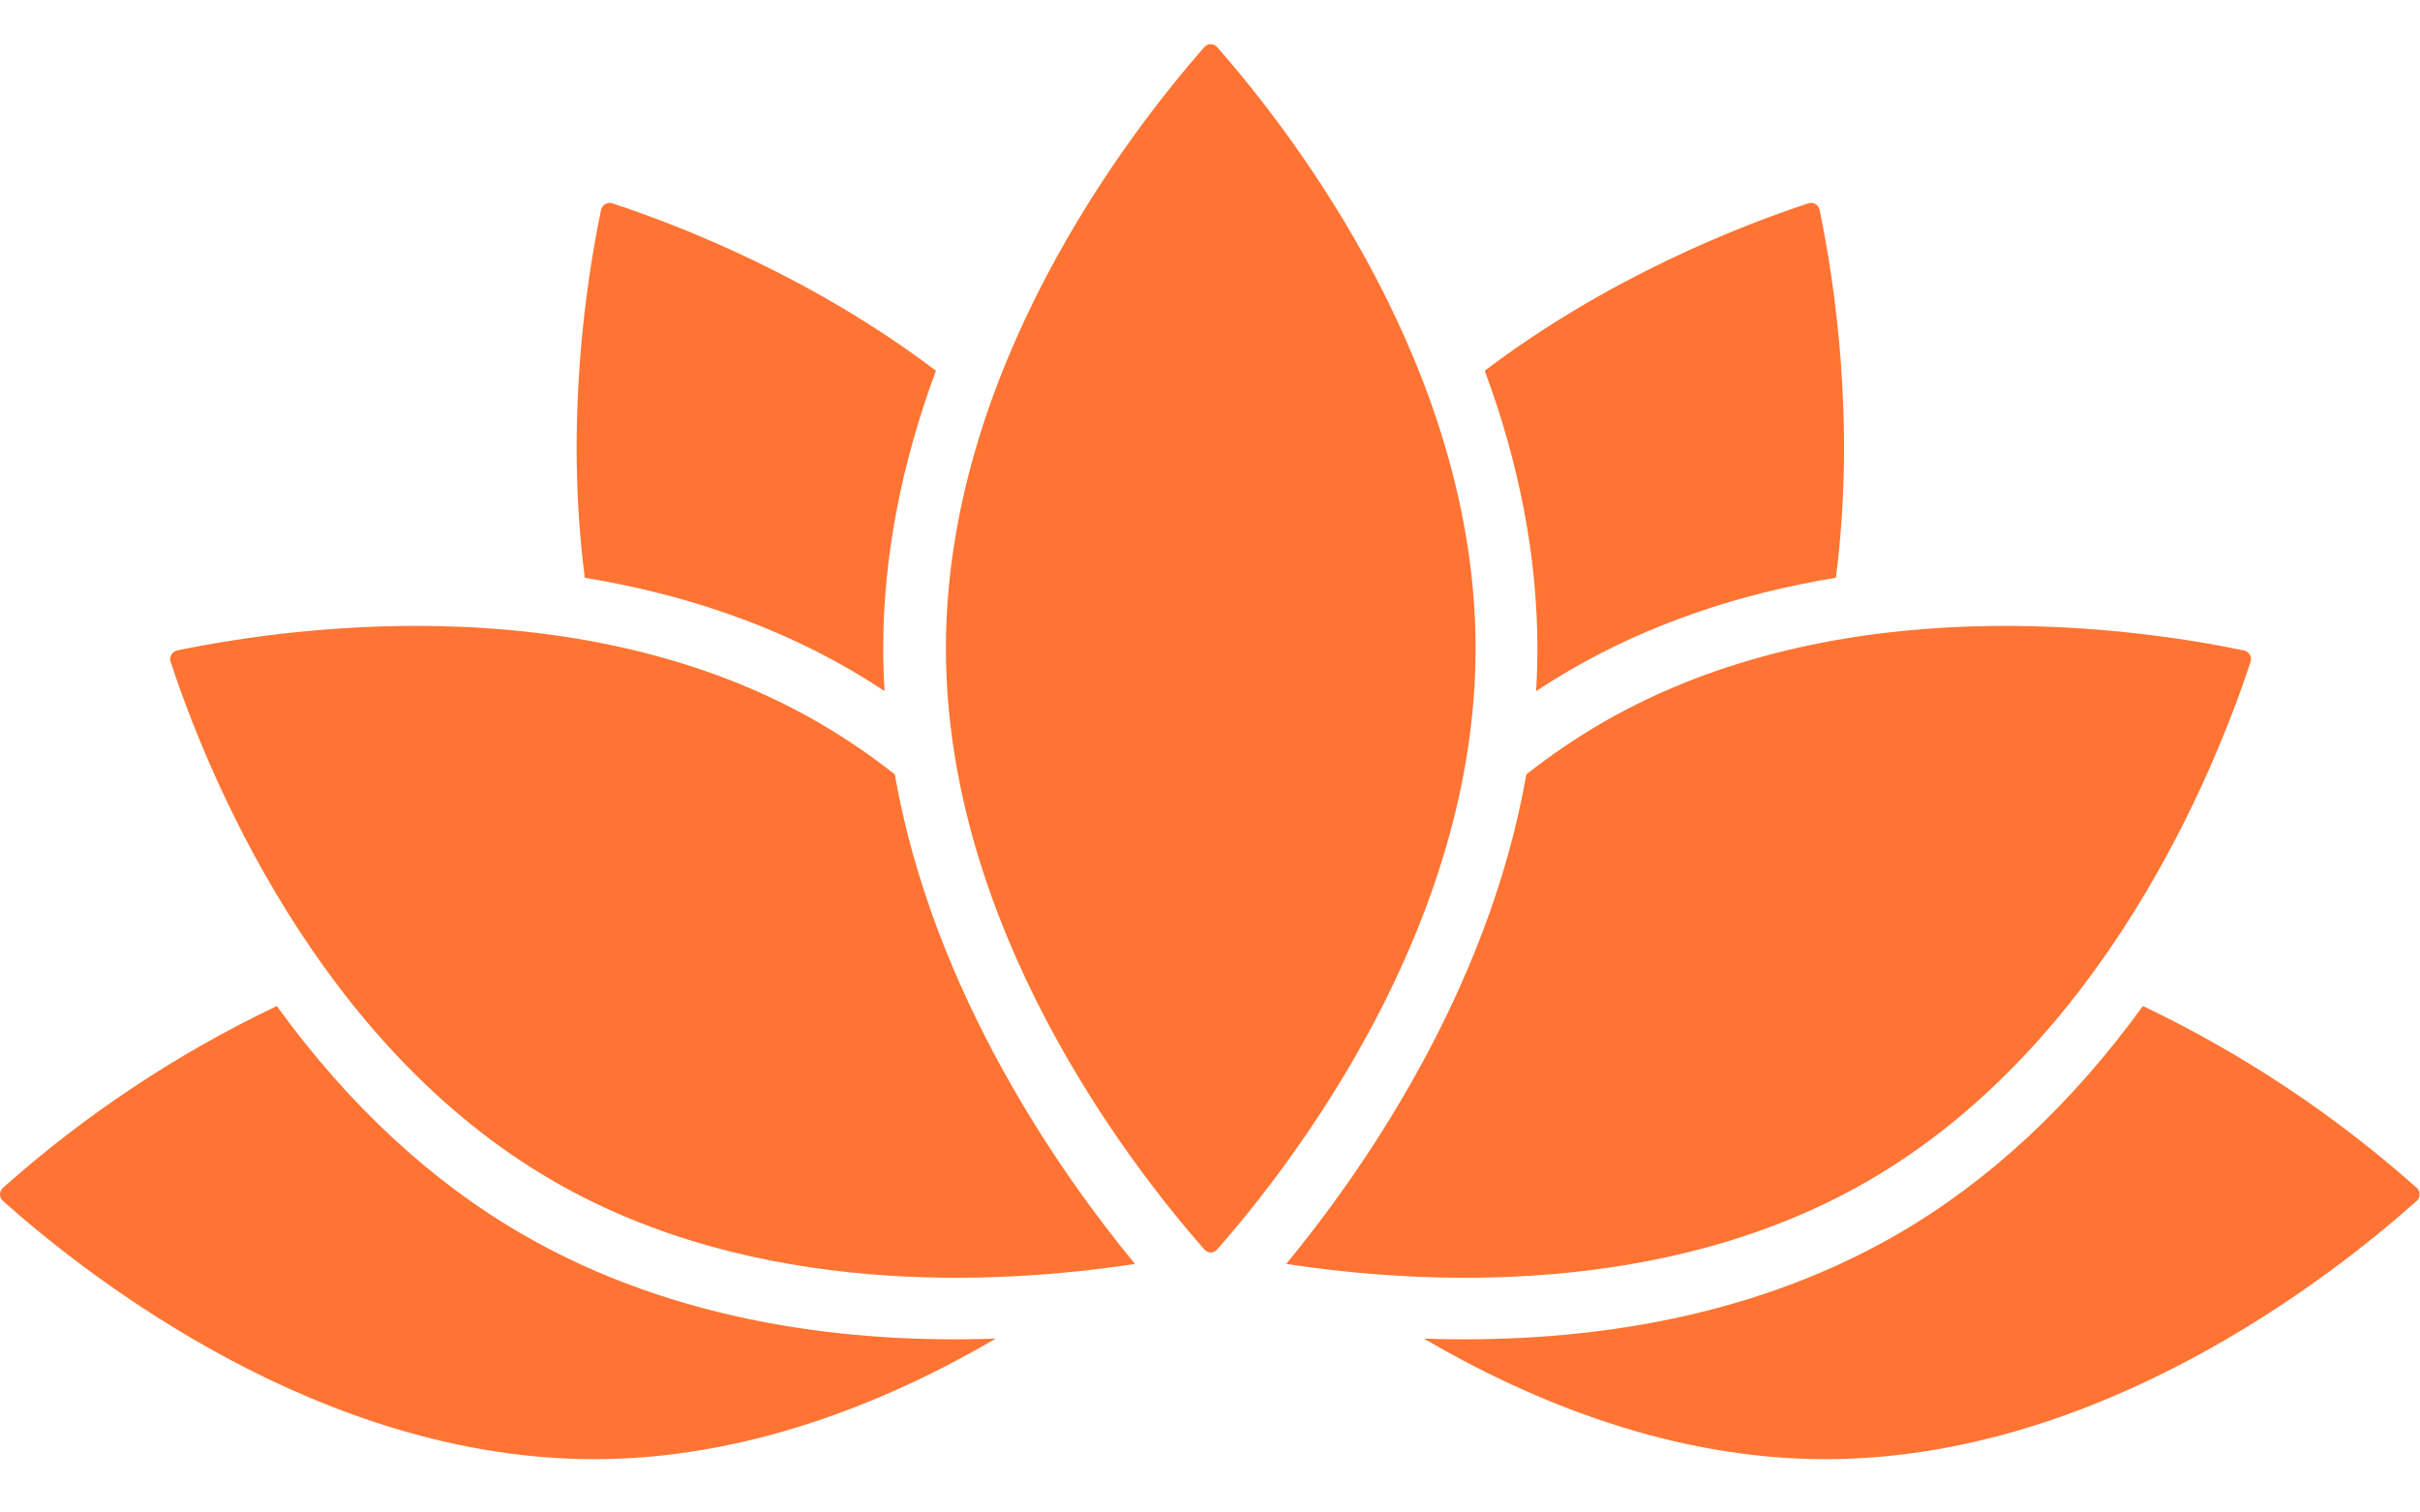
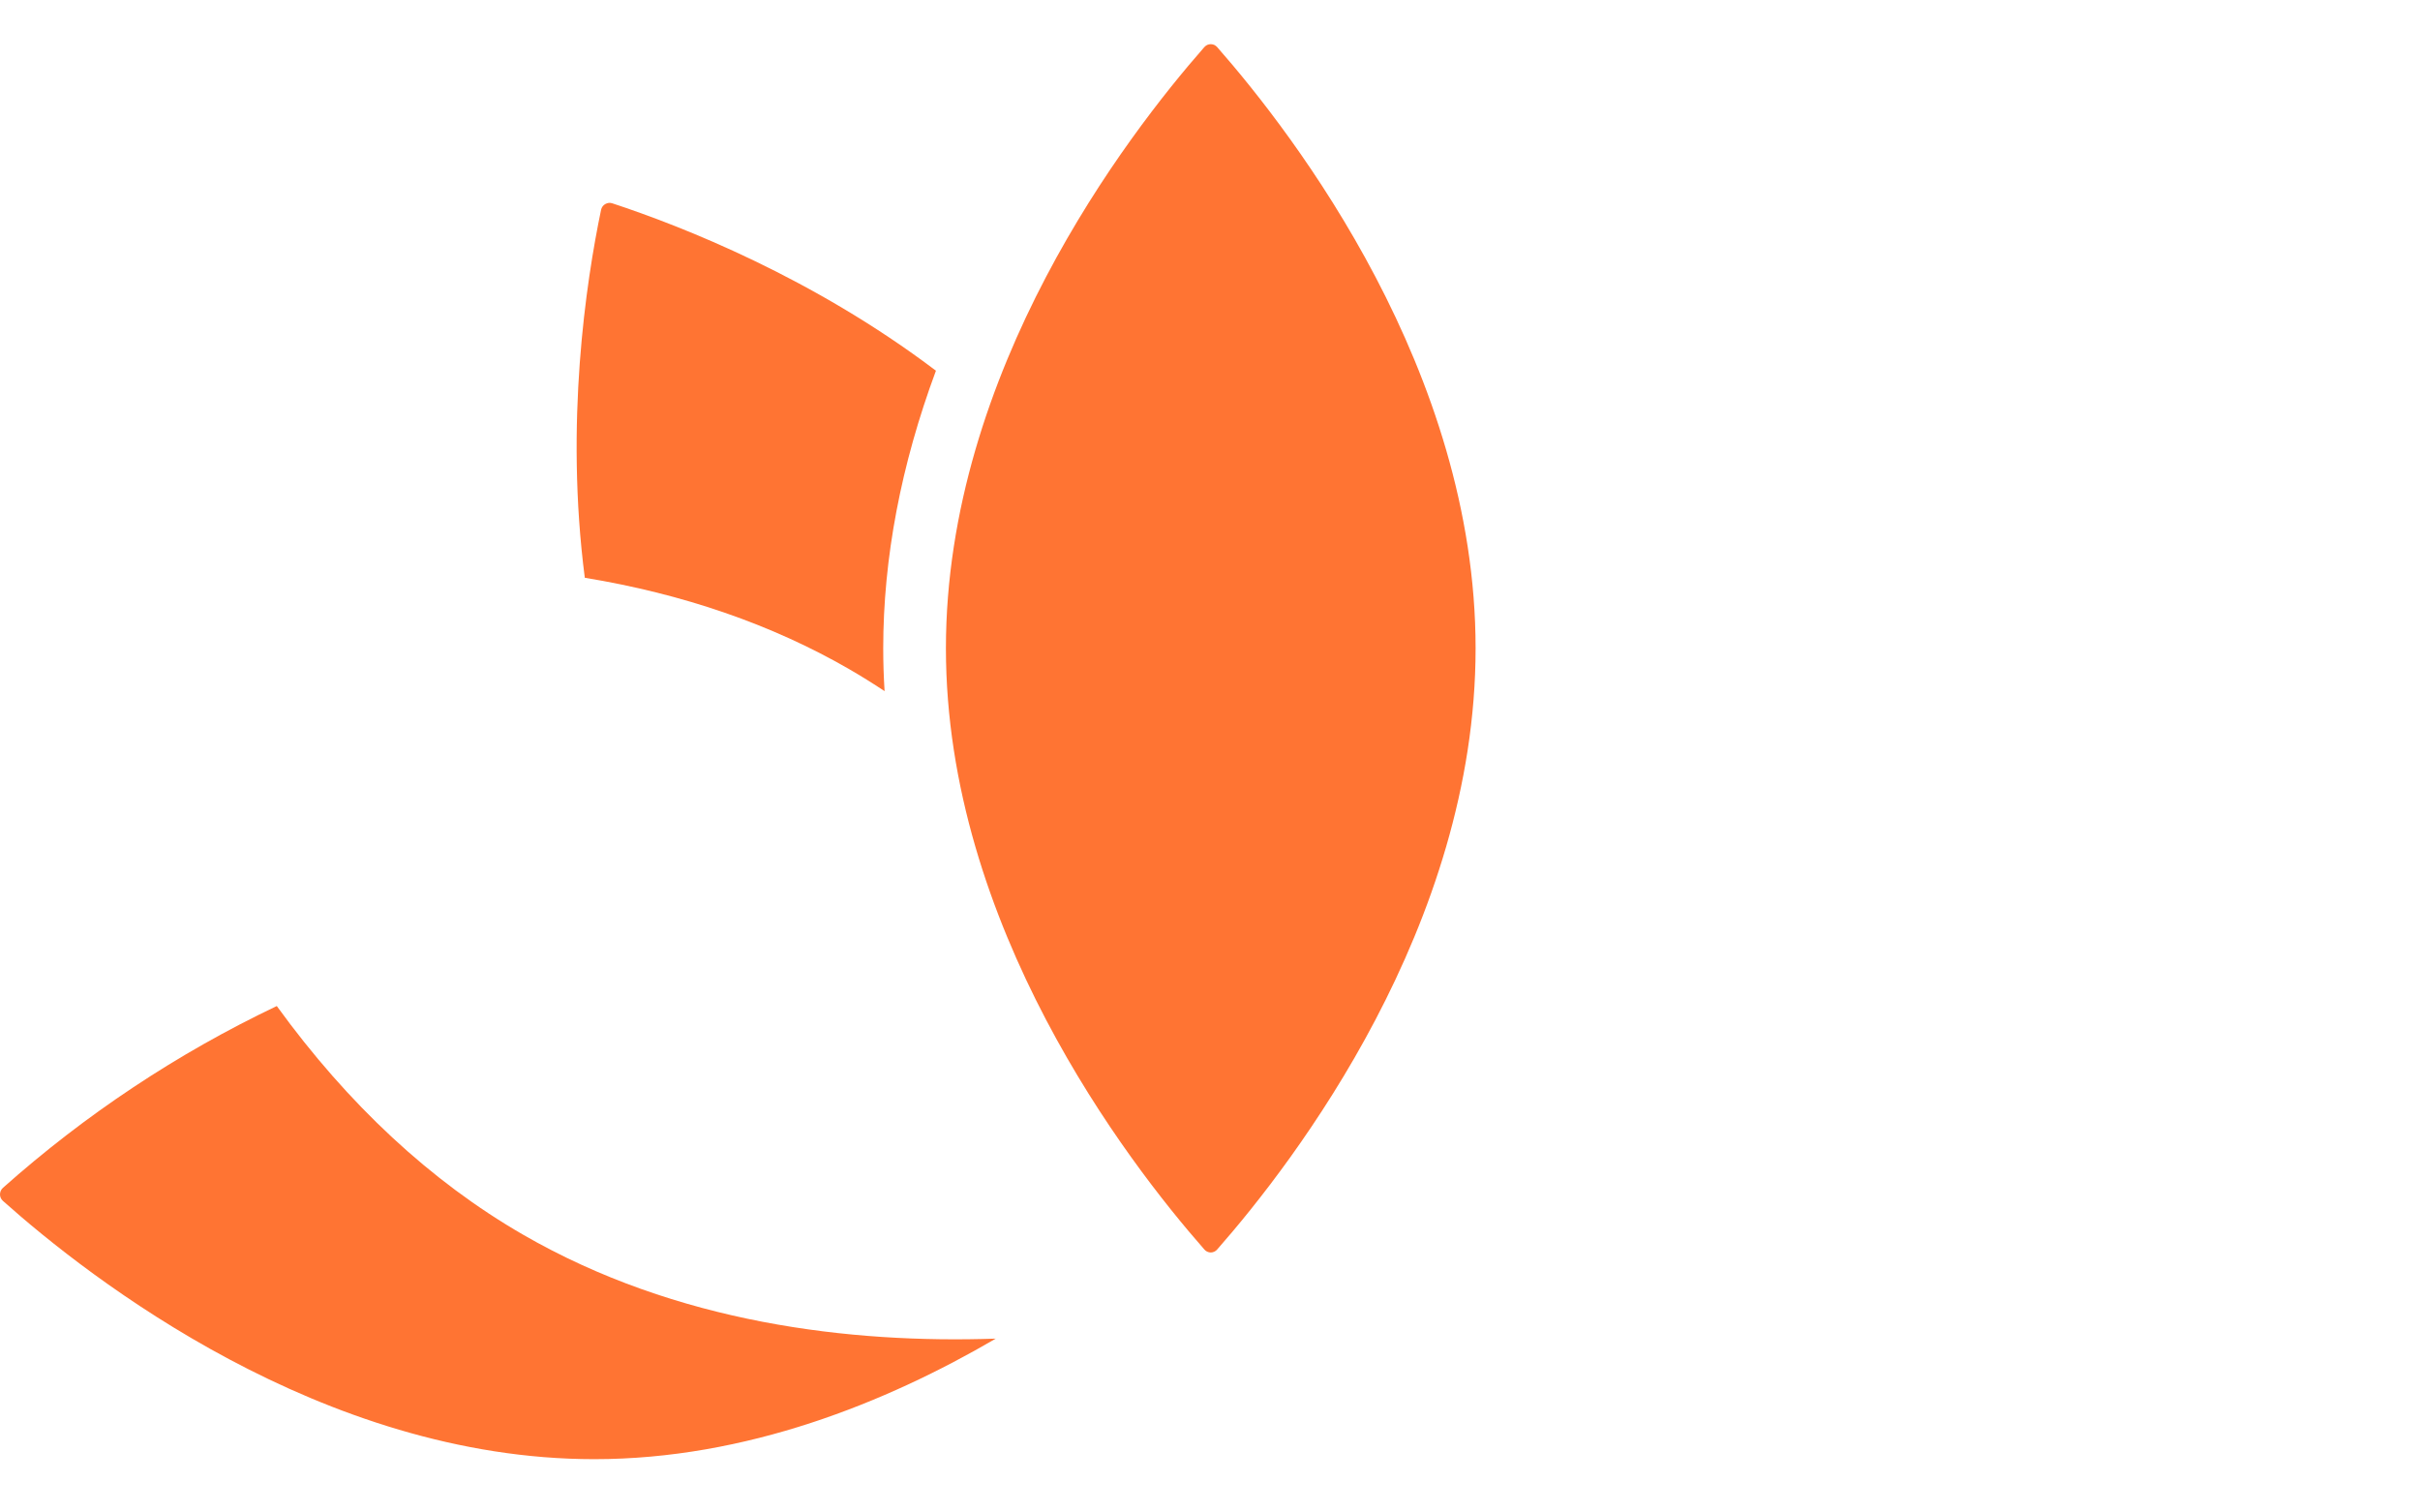
<svg xmlns="http://www.w3.org/2000/svg" width="32" height="20" viewBox="0 0 32 20" fill="none">
-   <path d="M28.336 13.303C27.39 14.607 26.297 15.623 25.082 16.325C23.047 17.5 20.749 17.766 18.828 17.701C20.278 18.548 22.127 19.295 24.138 19.295C27.742 19.295 30.806 16.907 31.956 15.88L31.956 15.88C31.969 15.869 31.979 15.856 31.985 15.841C31.992 15.826 31.995 15.81 31.995 15.793C31.995 15.777 31.992 15.761 31.985 15.746C31.979 15.731 31.969 15.718 31.956 15.707C30.869 14.739 29.65 13.929 28.336 13.303Z" fill="#FF7433" />
  <path d="M6.914 16.325C5.699 15.623 4.605 14.607 3.66 13.303C2.345 13.929 1.126 14.739 0.039 15.707C0.027 15.718 0.017 15.731 0.01 15.746C0.004 15.761 6.80828e-06 15.777 9.93377e-09 15.793C-6.78841e-06 15.81 0.003 15.826 0.01 15.841C0.017 15.856 0.027 15.869 0.039 15.88C1.189 16.907 4.254 19.295 7.858 19.295C9.868 19.295 11.717 18.548 13.167 17.701C11.247 17.767 8.949 17.5 6.914 16.325Z" fill="#FF7433" />
-   <path d="M20.312 9.139C20.468 9.036 20.625 8.939 20.784 8.847C21.803 8.258 22.976 7.853 24.276 7.64C24.541 5.594 24.259 3.729 24.061 2.776C24.058 2.76 24.051 2.744 24.041 2.731C24.032 2.717 24.019 2.706 24.005 2.698C23.991 2.69 23.975 2.685 23.959 2.683C23.943 2.682 23.927 2.684 23.911 2.689C22.996 2.991 21.26 3.67 19.633 4.902C20.095 6.148 20.329 7.381 20.329 8.573C20.329 8.761 20.324 8.95 20.312 9.139Z" fill="#FF7433" />
  <path d="M11.225 8.846C11.384 8.938 11.541 9.036 11.697 9.139C11.685 8.949 11.679 8.761 11.679 8.573C11.679 7.381 11.914 6.147 12.376 4.902C10.749 3.67 9.013 2.99 8.098 2.689C8.083 2.683 8.066 2.682 8.05 2.683C8.034 2.685 8.018 2.69 8.004 2.698C7.989 2.706 7.977 2.717 7.967 2.731C7.958 2.744 7.951 2.759 7.948 2.775C7.749 3.729 7.468 5.593 7.733 7.64C9.032 7.853 10.206 8.258 11.225 8.846Z" fill="#FF7433" />
-   <path d="M24.696 15.619C27.817 13.817 29.277 10.216 29.76 8.751C29.765 8.736 29.767 8.72 29.765 8.703C29.763 8.687 29.758 8.671 29.75 8.657C29.742 8.643 29.731 8.63 29.718 8.621C29.704 8.611 29.689 8.605 29.673 8.601C28.163 8.288 24.314 7.752 21.194 9.553C20.841 9.758 20.504 9.987 20.183 10.24C19.677 13.14 17.974 15.542 17.008 16.713C18.823 16.991 22.026 17.16 24.696 15.619Z" fill="#FF7433" />
-   <path d="M10.822 9.553C9.098 8.558 7.151 8.276 5.5 8.276C4.439 8.279 3.381 8.388 2.342 8.601C2.326 8.605 2.311 8.611 2.298 8.621C2.285 8.63 2.274 8.643 2.266 8.657C2.257 8.671 2.252 8.687 2.251 8.703C2.249 8.72 2.251 8.736 2.256 8.752C2.739 10.216 4.198 13.817 7.32 15.619C9.989 17.16 13.193 16.991 15.008 16.713C14.041 15.541 12.339 13.14 11.832 10.24C11.512 9.987 11.175 9.758 10.822 9.553Z" fill="#FF7433" />
  <path d="M16.095 0.623C16.084 0.611 16.071 0.601 16.057 0.594C16.042 0.588 16.026 0.584 16.01 0.584C15.994 0.584 15.978 0.588 15.963 0.594C15.949 0.601 15.936 0.611 15.925 0.623C14.898 1.793 12.508 4.908 12.508 8.573C12.508 12.237 14.898 15.353 15.925 16.522C15.936 16.535 15.949 16.545 15.963 16.551C15.978 16.558 15.994 16.562 16.01 16.562C16.026 16.562 16.042 16.558 16.057 16.551C16.071 16.545 16.084 16.535 16.095 16.522C17.122 15.353 19.512 12.237 19.512 8.573C19.512 4.908 17.122 1.793 16.095 0.623Z" fill="#FF7433" />
</svg>